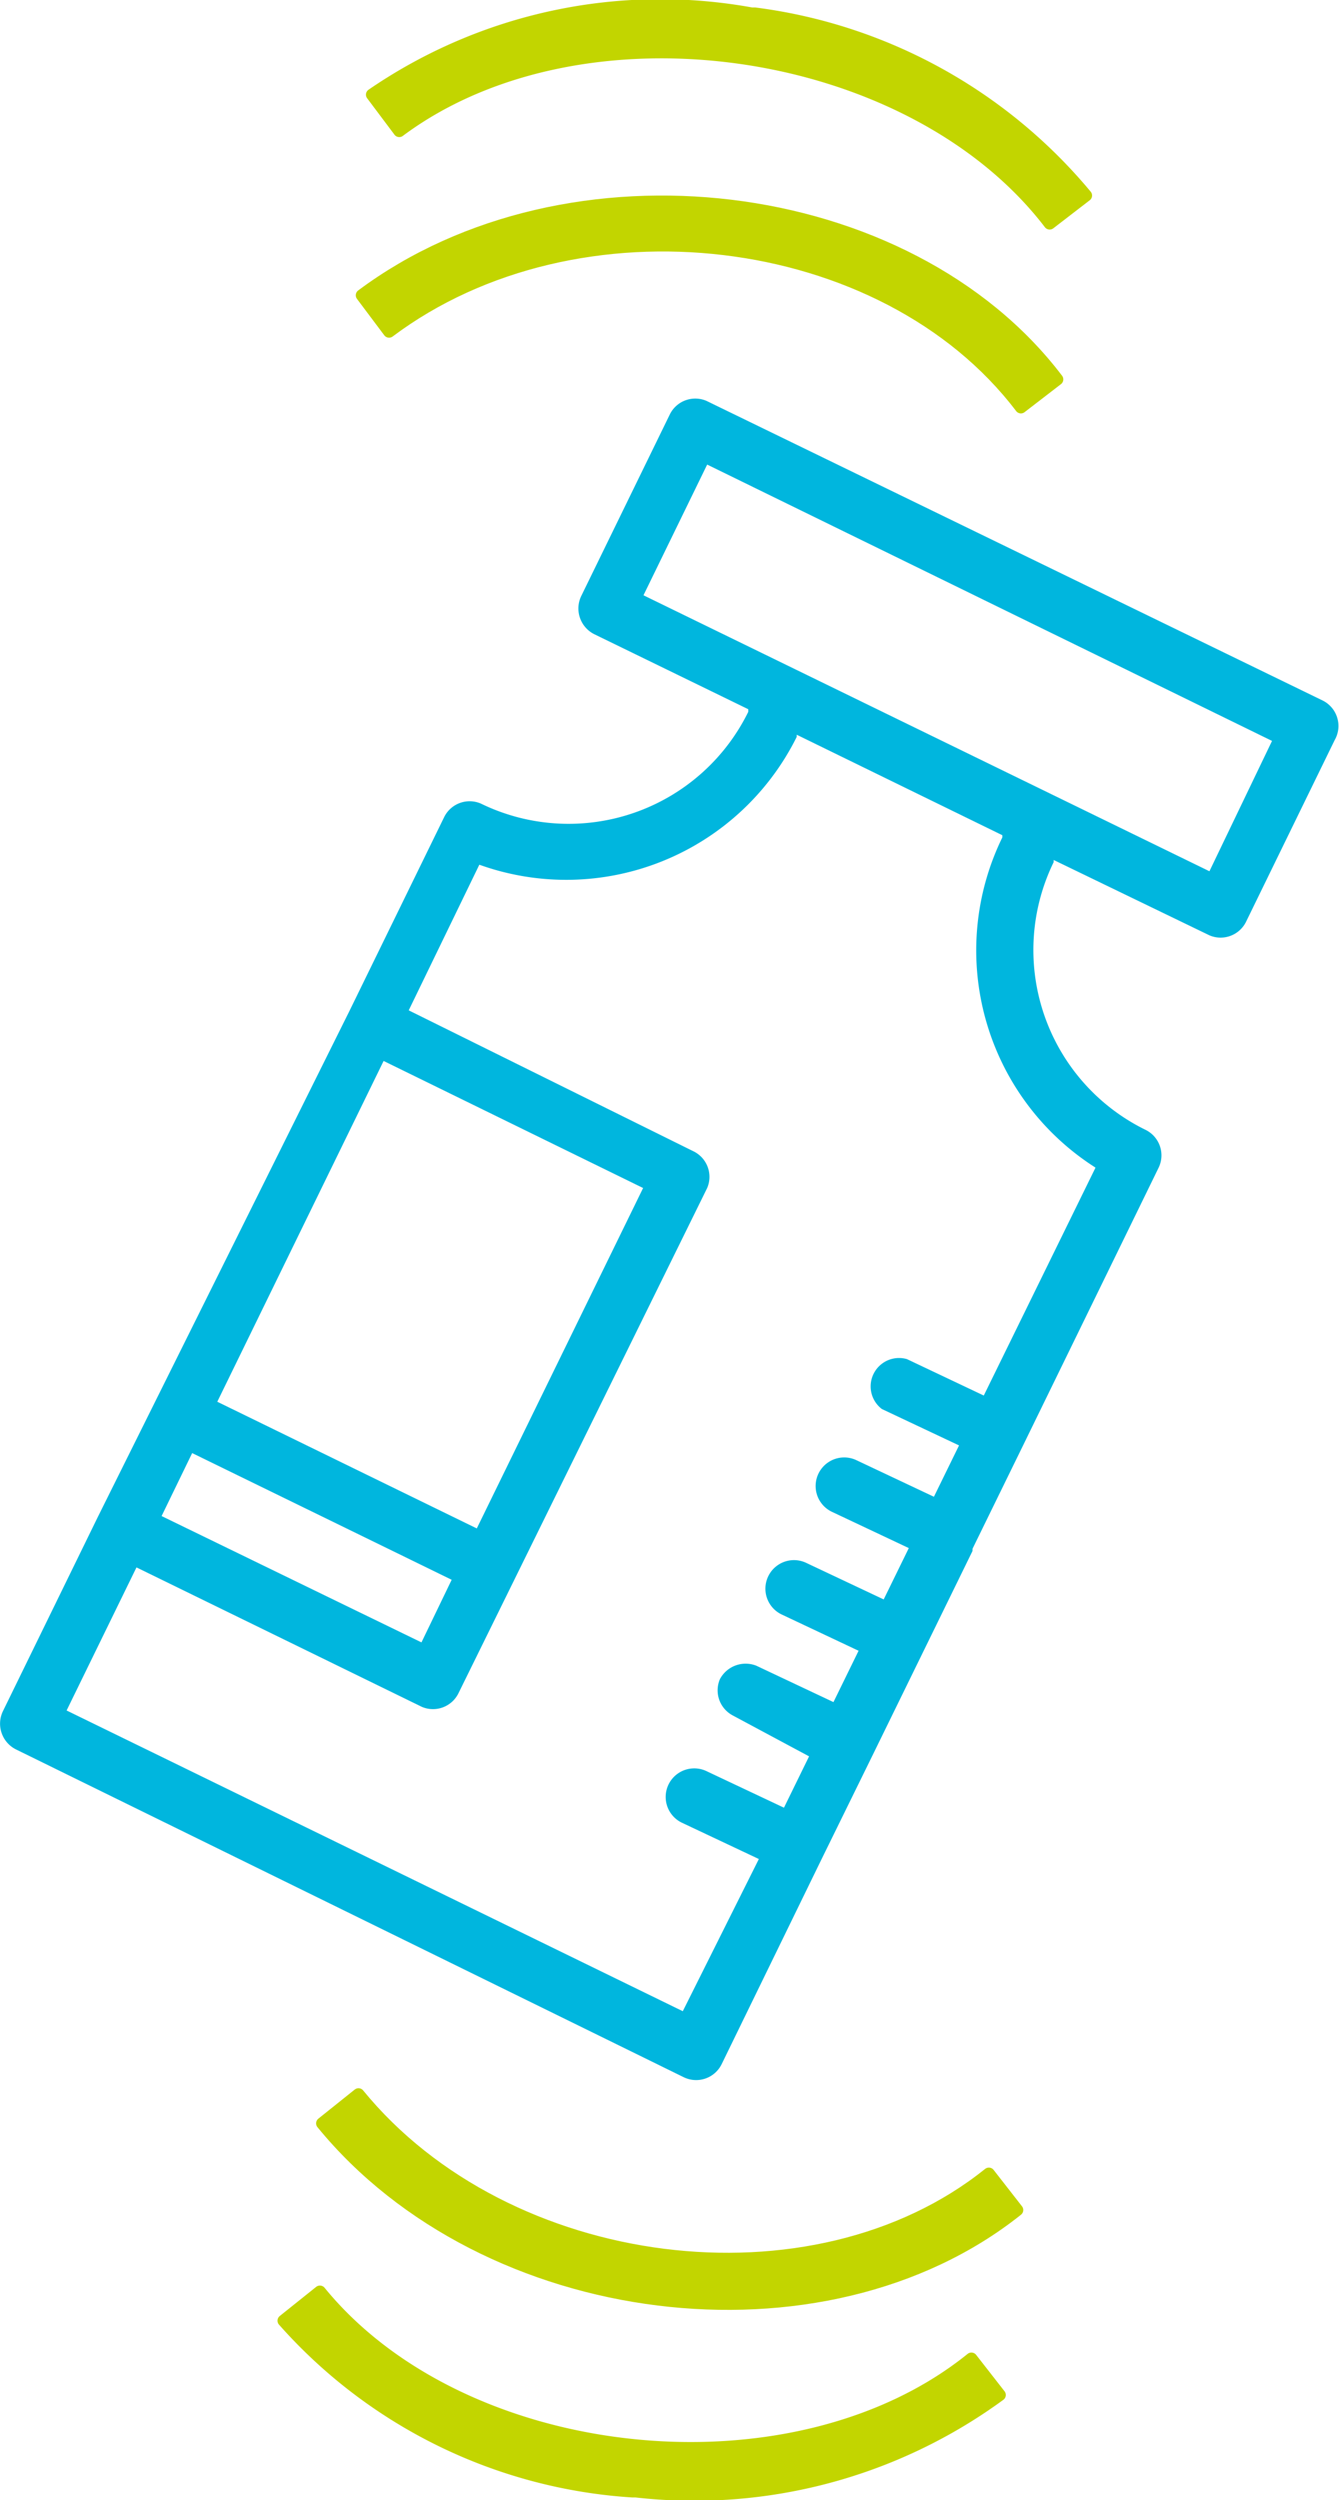
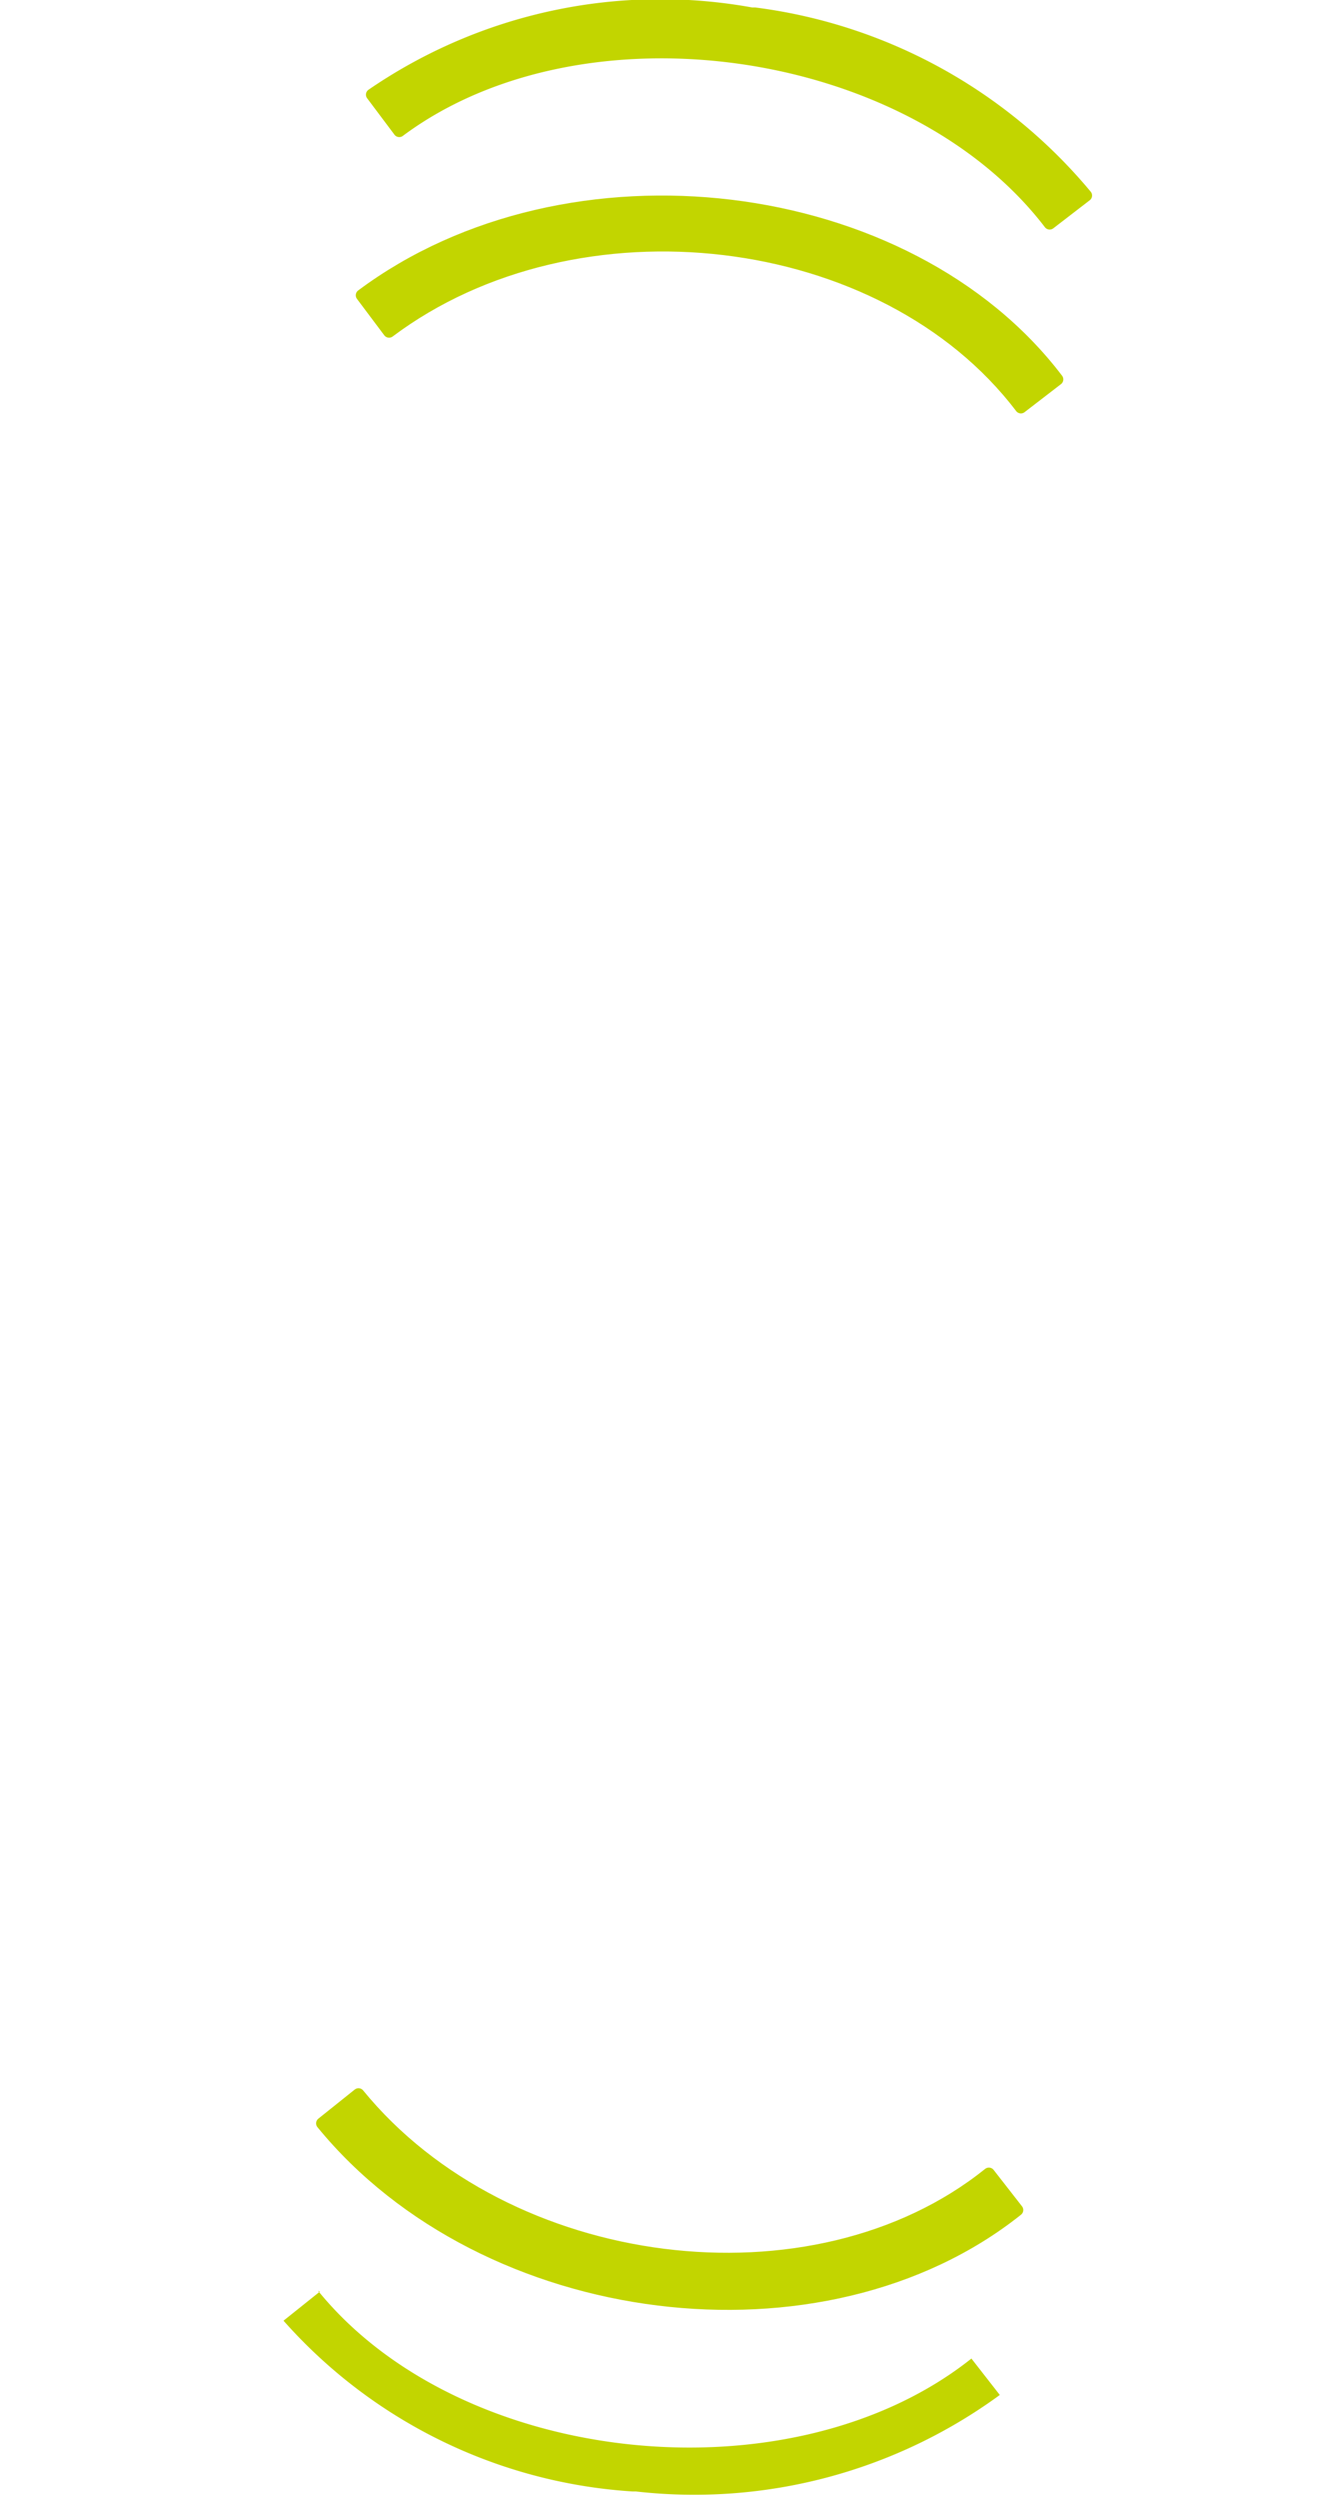
<svg xmlns="http://www.w3.org/2000/svg" id="Layer_1" data-name="Layer 1" viewBox="0 0 36.79 68.67">
  <defs>
    <clipPath id="clip-path" transform="translate(-29.77 -14.76)">
      <path fill="none" d="M0 0h81.57v89.89H0z" />
    </clipPath>
    <style>.cls-5{fill:none}.cls-4{fill:#c2d500}.cls-5{stroke:#c2d500;stroke-linejoin:round;stroke-width:.33px}</style>
  </defs>
  <g clip-path="url(#clip-path)">
-     <path d="M31.6 61.74l1.92-3.93 7.84 3.83a.78.78 0 001-.36l6.84-13.89a.78.78 0 00-.36-1L41 42.51l1.94-4A7.07 7.07 0 0051.66 35v-.06l5.65 2.76v.06a7.07 7.07 0 002.56 9.07l-3.07 6.26-2.11-1a.78.78 0 00-.69 1.37l2.12 1-.69 1.41-2.12-1a.78.78 0 10-.69 1.41l2.12 1-.69 1.41-2.12-1a.78.78 0 00-.69 1.41l2.12 1-.69 1.41-2.12-1a.8.8 0 00-1 .37.78.78 0 00.36 1L52 63l-.69 1.41-2.12-1a.78.78 0 00-.69 1.41l2.12 1L48.53 70zm11.27-5l-7.13-3.48 4.57-9.36 7.13 3.49zm-7.82-2.07l7.13 3.48-.83 1.72-7.14-3.47zM49.2 27.52l15.52 7.59L63 38.69l-15.55-7.58zm7.29 29.78l1.38-2.82 3.73-7.64a.78.78 0 00-.36-1.05 5.5 5.5 0 01-2.52-7.35v-.06L63 40.45a.78.78 0 001-.36l2.44-5a.78.78 0 00-.33-1.09l-16.93-8.23a.78.78 0 00-1 .36l-2.44 5a.79.79 0 00.36 1.05l4.23 2.06v.07a5.5 5.5 0 01-7.35 2.52.78.78 0 00-1 .36l-2.61 5.34-6.91 13.89-2.61 5.34a.79.79 0 00.36 1.05l18.34 9a.78.78 0 001.05-.36l2.75-5.64L53.73 63l1.38-2.82 1.38-2.82" transform="translate(-29.77 -14.76)" fill="#00b6de" />
-     <path class="cls-4" d="M40.74 18.36l-.75-1a14 14 0 0110.43-2.23h.09a14.19 14.19 0 019.1 5l-1 .77c-3.83-5-12.85-6.28-17.87-2.54" transform="translate(-29.77 -14.76)" />
    <path class="cls-4" d="M40.74 18.36l-.75-1a14 14 0 0110.43-2.23h.09a14.19 14.19 0 019.1 5l-1 .77c-3.83-5-12.85-6.28-17.87-2.54" transform="translate(-29.77 -14.76)" />
    <path class="cls-5" d="M40.74 18.36l-.75-1a14 14 0 0110.43-2.23h.09a14.19 14.19 0 019.1 5l-1 .77c-3.83-5-12.85-6.28-17.87-2.54z" transform="translate(-29.77 -14.76)" />
    <path class="cls-4" d="M40.46 23.87l-.75-1c5.67-4.23 15-3.1 19.11 2.31l-1 .77C54.06 21 45.62 20 40.46 23.87" transform="translate(-29.77 -14.76)" />
    <path class="cls-4" d="M40.46 23.87l-.75-1c5.67-4.23 15-3.1 19.11 2.31l-1 .77C54.06 21 45.62 20 40.46 23.87" transform="translate(-29.77 -14.76)" />
    <path class="cls-5" d="M40.46 23.87l-.75-1c5.67-4.23 15-3.1 19.11 2.31l-1 .77C54.06 21 45.62 20 40.46 23.87z" transform="translate(-29.77 -14.76)" />
    <path class="cls-4" d="M38.56 77.7l-1 .8a14 14 0 009.58 4.69h.1a14.22 14.22 0 0010-2.65l-.78-1c-4.93 3.92-14 3-17.95-1.86" transform="translate(-29.77 -14.76)" />
-     <path class="cls-5" d="M38.56 77.7l-1 .8a14 14 0 009.58 4.69h.1a14.22 14.22 0 0010-2.65l-.78-1c-4.88 3.94-13.94 3.01-17.9-1.84z" transform="translate(-29.77 -14.76)" />
    <path class="cls-4" d="M39.62 72.28l-1 .8c4.48 5.48 13.77 6.63 19.1 2.38l-.78-1c-4.84 3.86-13.27 2.79-17.34-2.19" transform="translate(-29.77 -14.76)" />
    <path class="cls-5" d="M39.62 72.28l-1 .8c4.48 5.48 13.77 6.63 19.1 2.38l-.78-1c-4.82 3.87-13.25 2.8-17.32-2.18z" transform="translate(-29.77 -14.76)" />
  </g>
</svg>